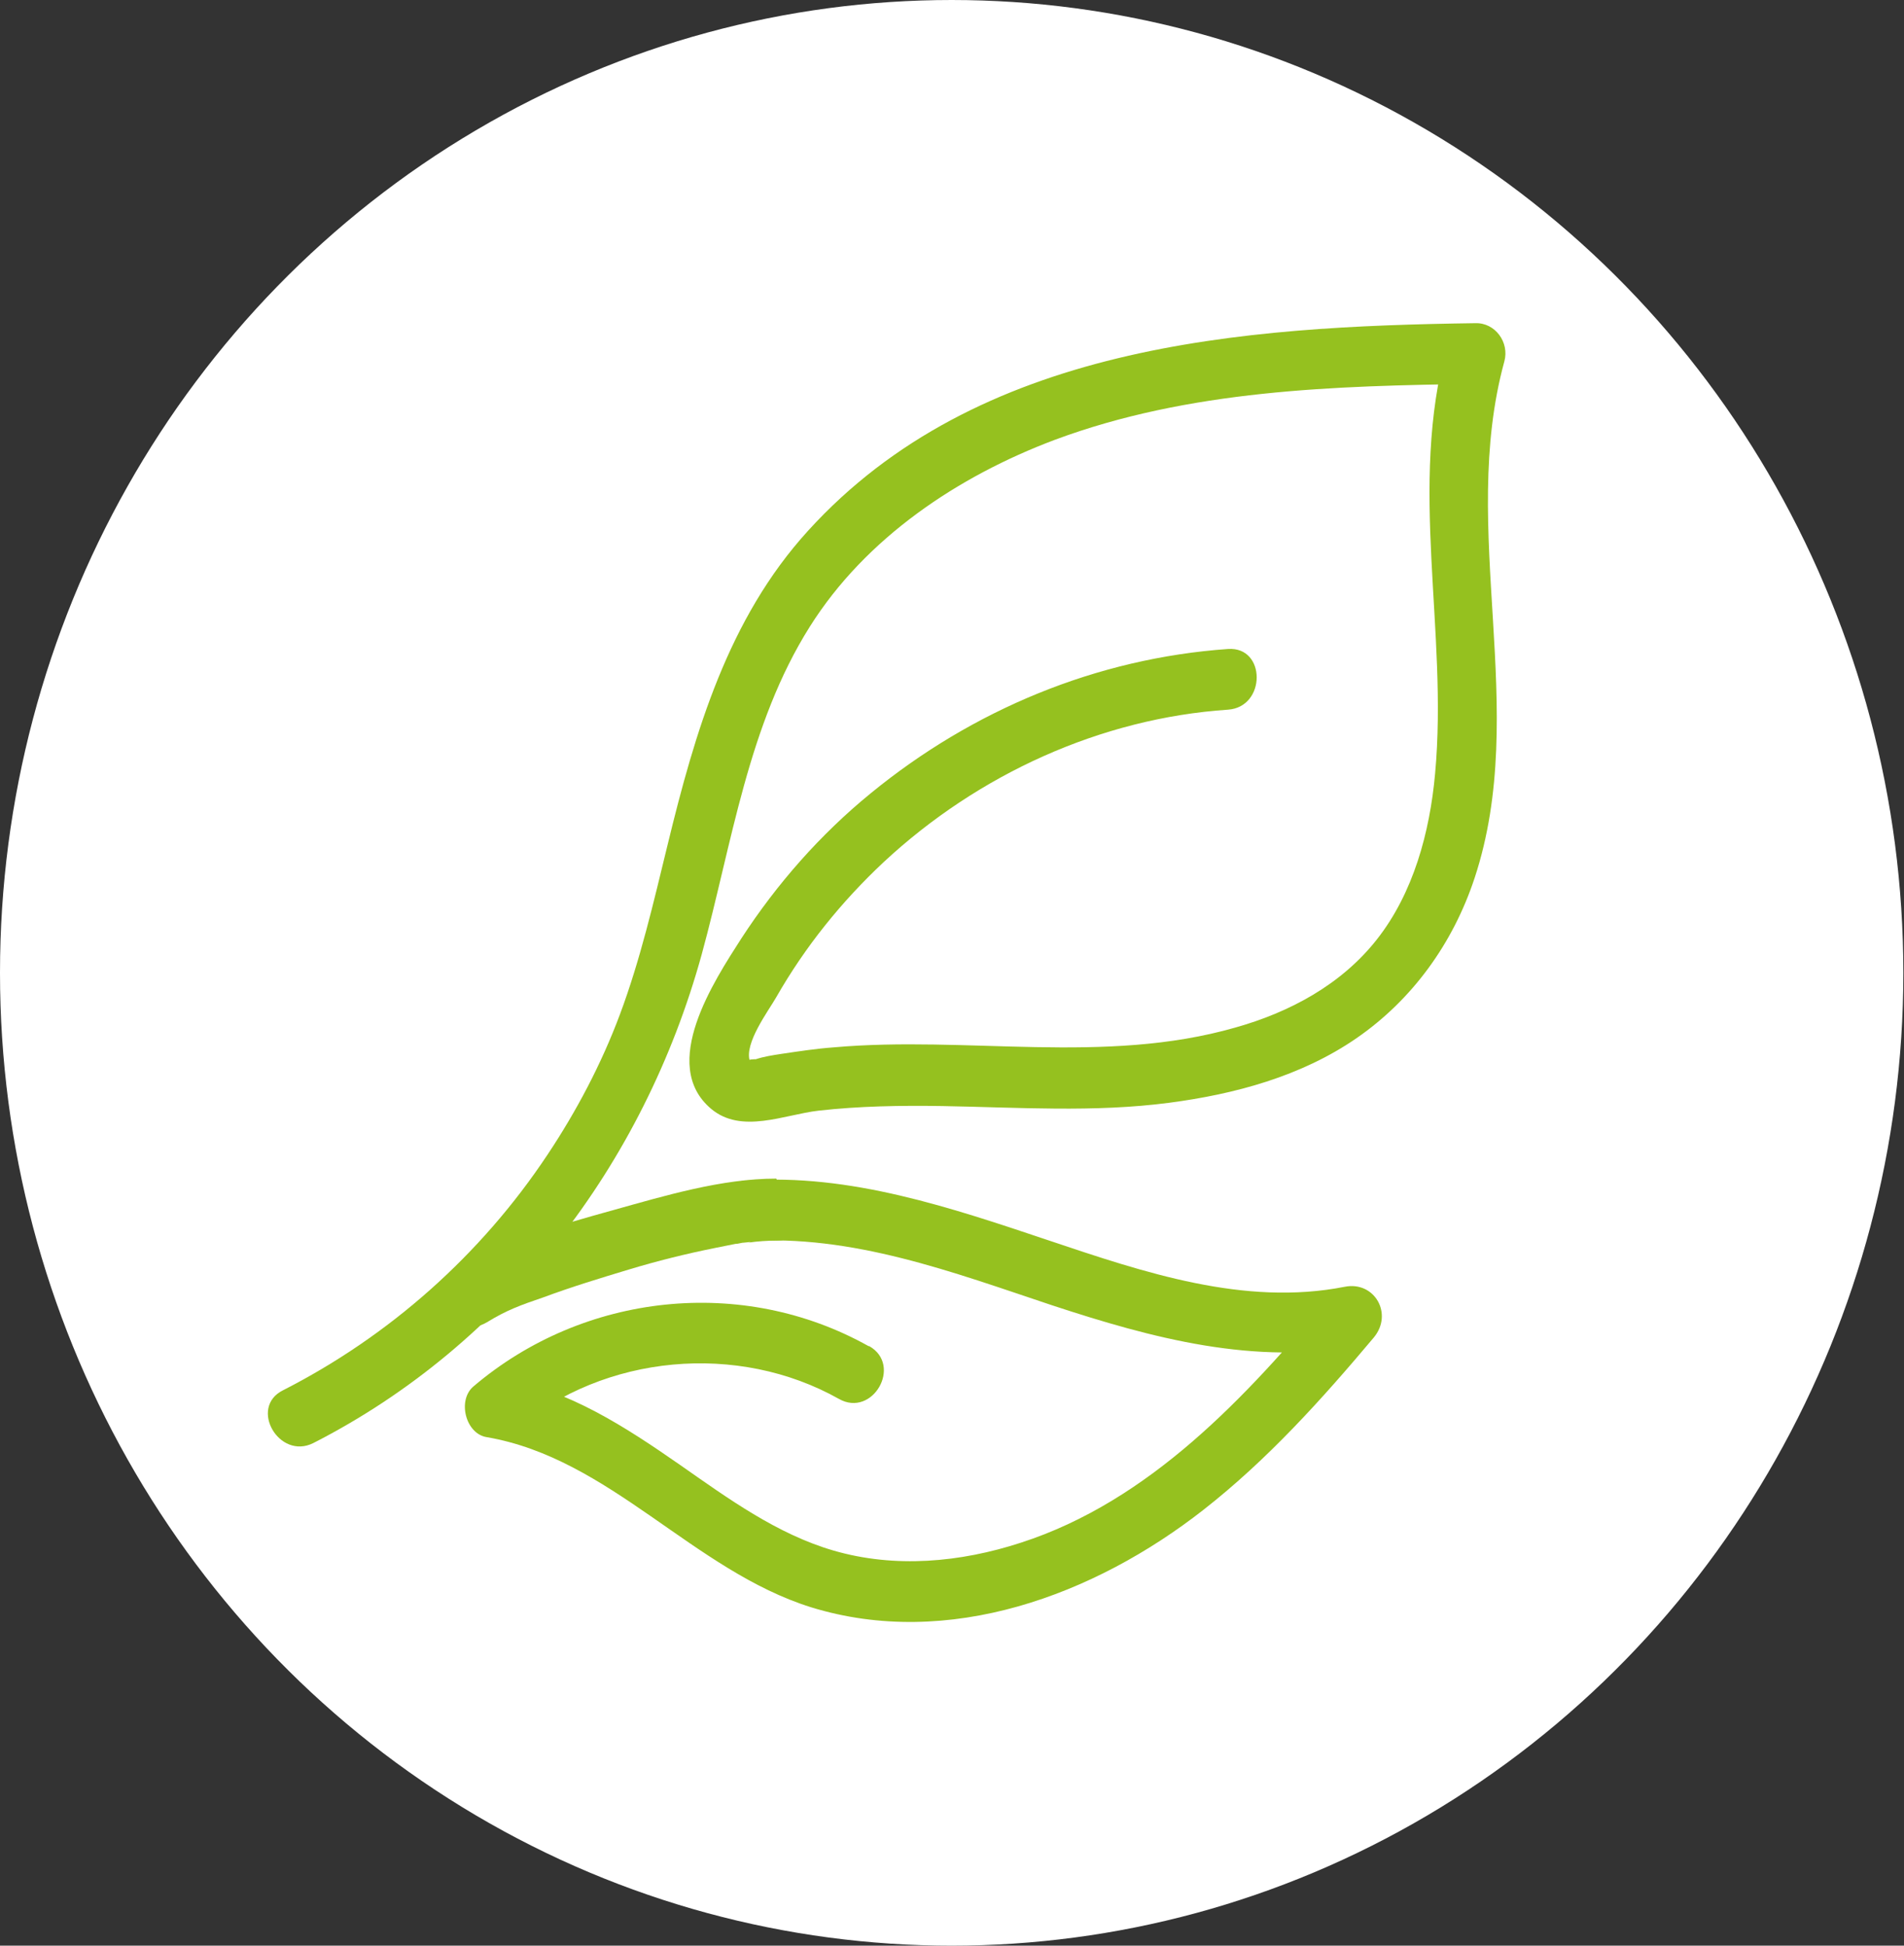
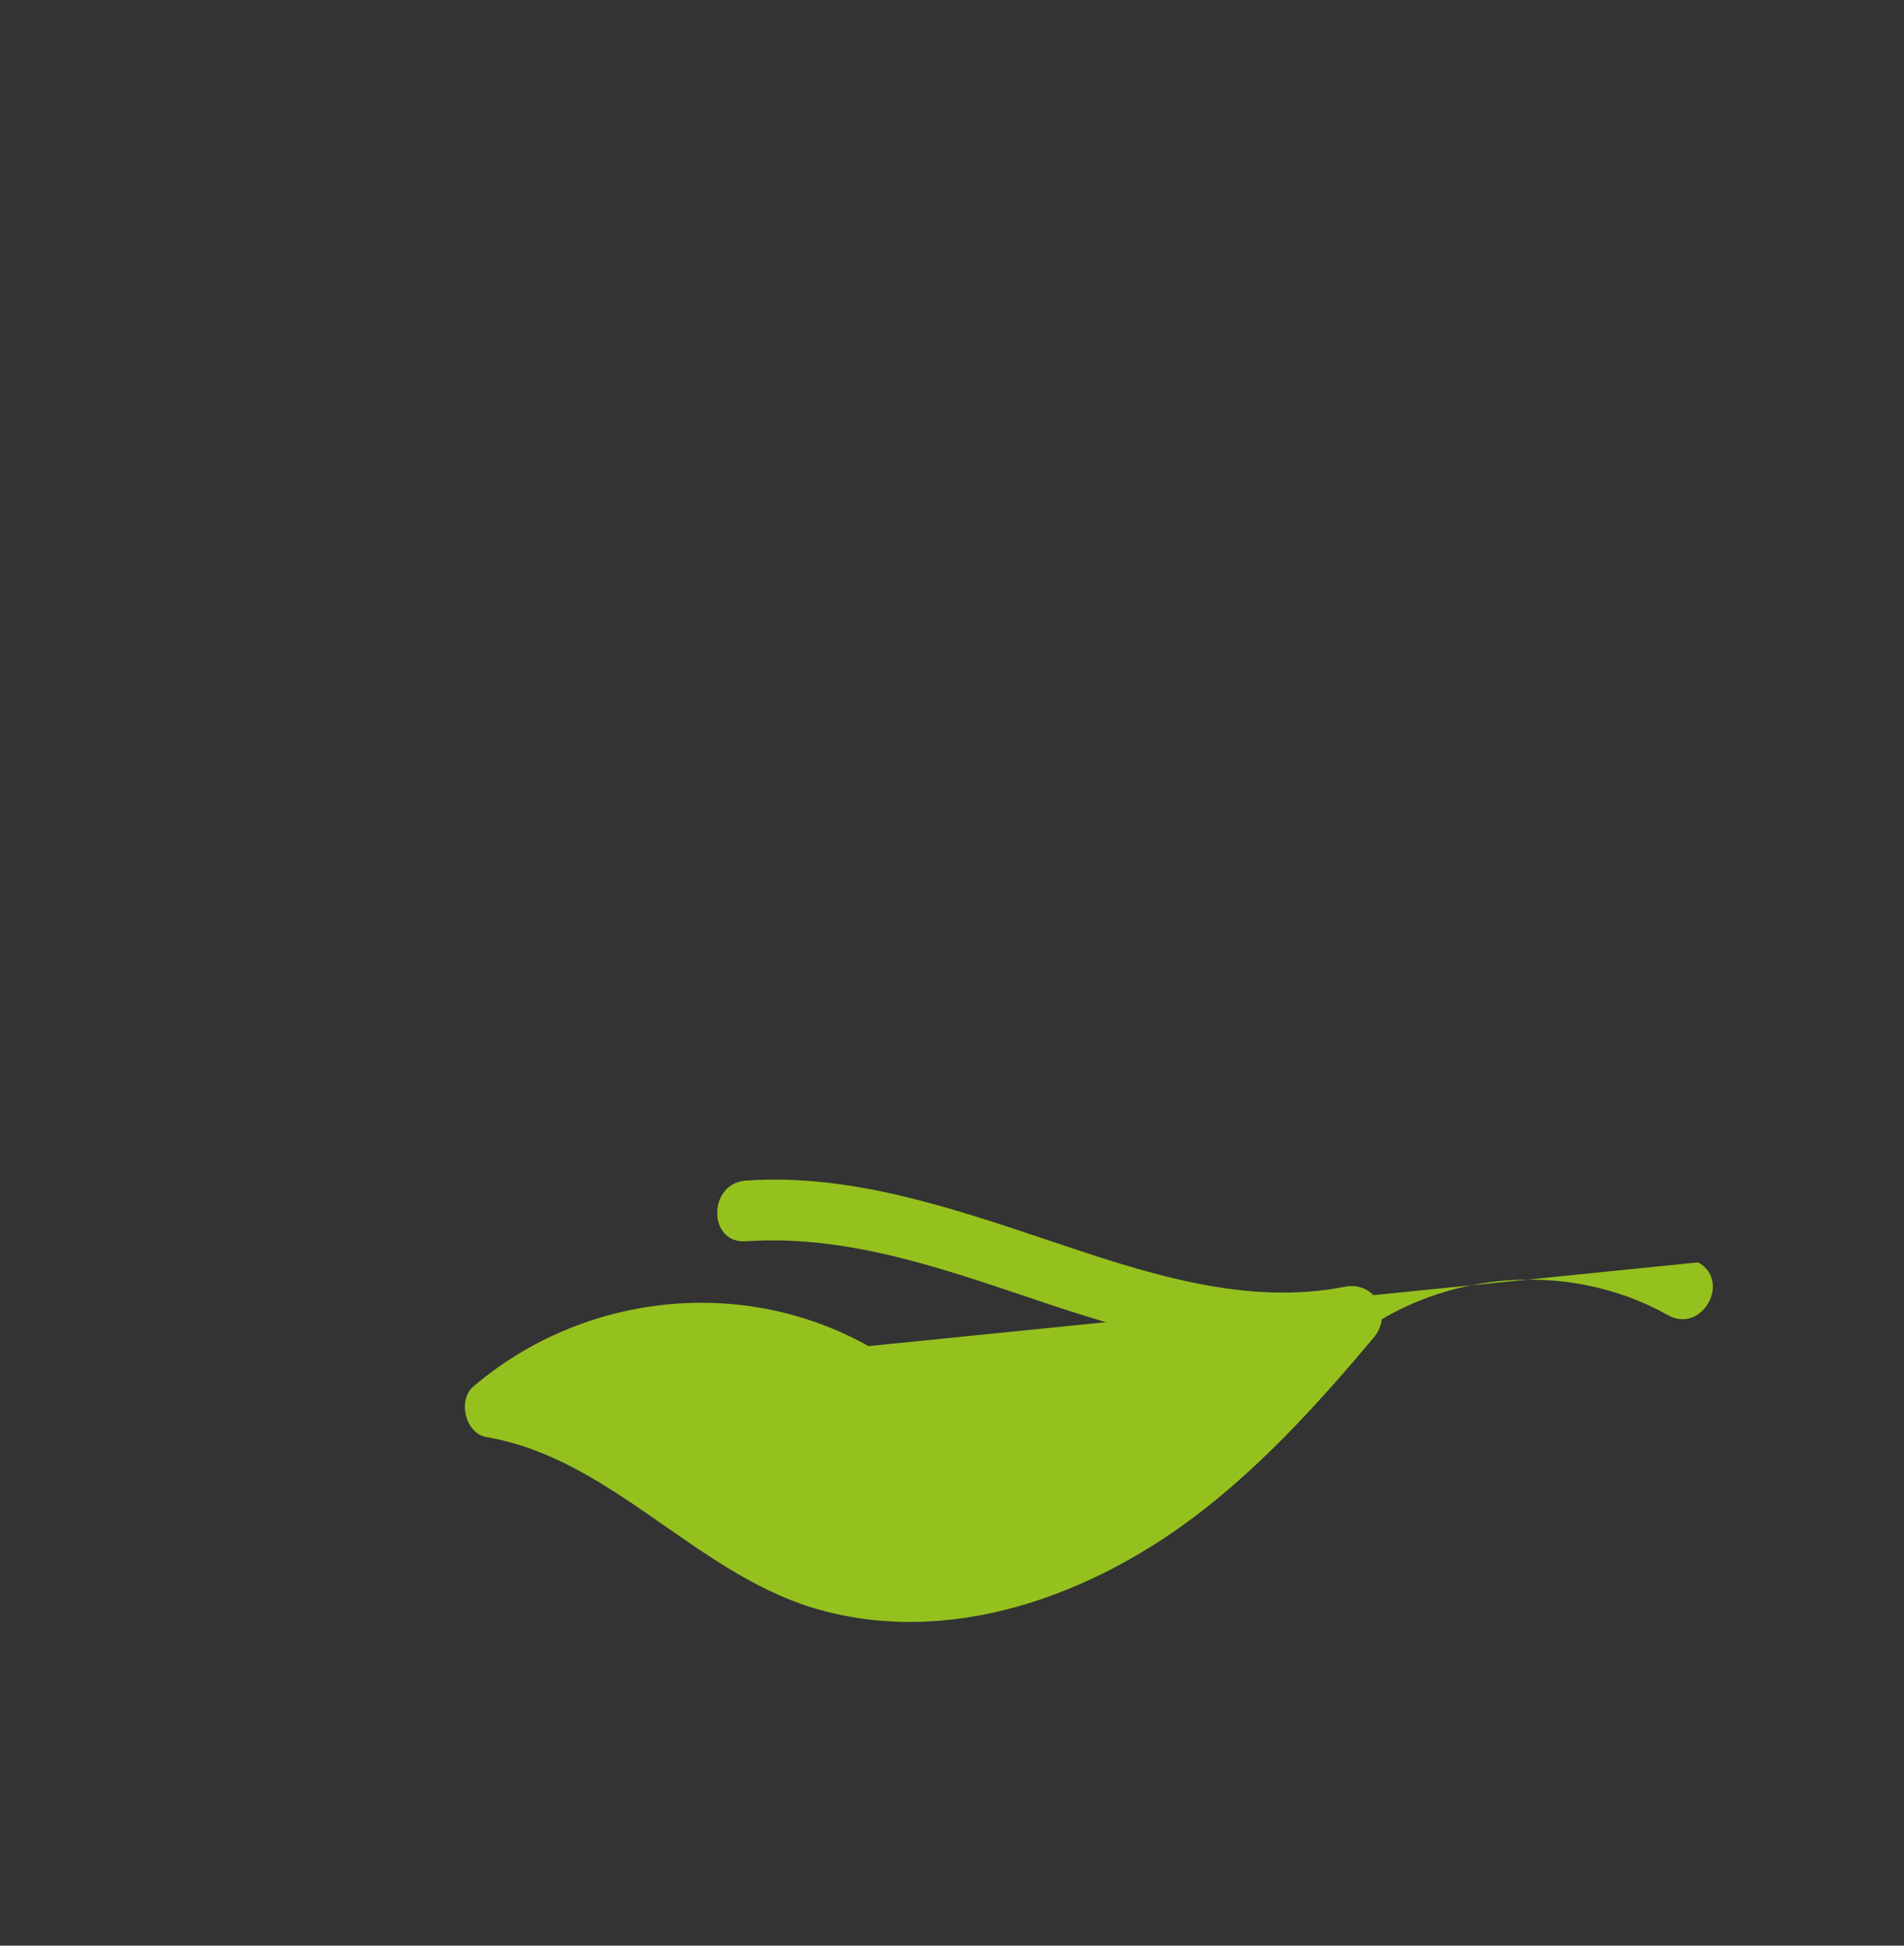
<svg xmlns="http://www.w3.org/2000/svg" id="Calque_2" viewBox="0 0 28.87 29.5">
  <rect x="0" y="0" width="28.87" height="29.5" fill="#333333" stroke="none" />
  <defs>
    <style>.cls-1{fill:#fff;}.cls-2{fill:#95c11f;}</style>
  </defs>
  <g id="Calque_1-2">
-     <ellipse class="cls-1" cx="14.43" cy="14.75" rx="14.43" ry="14.75" />
    <g>
-       <path class="cls-2" d="M18.62,9.84c-1.99,.14-3.87,.92-5.42,2.19-.76,.62-1.42,1.37-1.96,2.2-.41,.64-1.25,1.91-.46,2.58,.46,.39,1.11,.09,1.63,.03,.62-.07,1.25-.08,1.88-.07,1.15,.02,2.3,.1,3.44-.05,.99-.13,2-.4,2.84-.98s1.46-1.43,1.79-2.43c.84-2.55-.25-5.27,.45-7.83,.08-.29-.14-.59-.44-.58-3.54,.05-7.55,.32-10.12,3.15-1.21,1.33-1.71,3.04-2.13,4.77-.21,.86-.41,1.73-.72,2.56-.28,.75-.66,1.47-1.1,2.13-1.01,1.52-2.4,2.75-4.01,3.57-.52,.26-.06,1.06,.46,.8,2.92-1.49,5.01-4.22,5.89-7.41,.46-1.68,.7-3.48,1.64-4.97,.85-1.35,2.25-2.28,3.71-2.83,2.04-.76,4.24-.82,6.39-.85l-.44-.58c-.59,2.14,.02,4.32-.18,6.49-.08,.89-.33,1.81-.88,2.51-.54,.69-1.33,1.11-2.15,1.34-1.99,.57-4.06,.12-6.09,.3-.27,.02-.53,.06-.8,.1-.13,.02-.26,.04-.38,.08-.02,0-.14,0-.1,.03,0,0,.02,.02,.01,0-.09-.27,.28-.76,.4-.97,.44-.77,.99-1.45,1.63-2.05,1.43-1.33,3.29-2.18,5.22-2.31,.58-.04,.58-.96,0-.92h0Z" />
-       <path class="cls-2" d="M13.17,20.41c-1.91-1.07-4.32-.81-5.99,.61-.25,.21-.12,.72,.2,.77,1.87,.32,3.13,2.02,4.92,2.58,2.08,.64,4.29-.18,5.95-1.48,.97-.76,1.79-1.67,2.58-2.61,.3-.36,.01-.86-.44-.77-1.52,.3-3.05-.22-4.48-.7-1.49-.5-3.02-1.02-4.6-.91-.58,.04-.58,.96,0,.92,1.61-.11,3.14,.47,4.64,.97,1.52,.5,3.08,.92,4.68,.61l-.44-.77c-1.29,1.55-2.76,3.13-4.71,3.76-.92,.3-1.91,.39-2.84,.12-.86-.25-1.6-.79-2.33-1.3-.82-.57-1.69-1.14-2.69-1.31l.2,.77c1.35-1.14,3.37-1.32,4.9-.46,.51,.29,.97-.51,.46-.8h0Z" />
-       <path class="cls-2" d="M11.77,17.87c-.83,0-1.69,.26-2.48,.48s-1.65,.46-2.37,.9c-.5,.3-.05,1.1,.46,.8,.31-.19,.51-.26,.86-.38,.43-.16,.86-.29,1.29-.42s.87-.24,1.32-.33c.1-.02,.2-.04,.3-.06,.05,0,.09-.02,.14-.02,.02,0,.15-.02,.06,0,.14-.02,.29-.03,.43-.03,.58,0,.58-.92,0-.92h0Z" />
+       <path class="cls-2" d="M13.17,20.41c-1.91-1.07-4.32-.81-5.99,.61-.25,.21-.12,.72,.2,.77,1.87,.32,3.13,2.02,4.92,2.58,2.08,.64,4.29-.18,5.95-1.48,.97-.76,1.79-1.67,2.58-2.61,.3-.36,.01-.86-.44-.77-1.52,.3-3.05-.22-4.48-.7-1.49-.5-3.02-1.02-4.6-.91-.58,.04-.58,.96,0,.92,1.61-.11,3.14,.47,4.64,.97,1.52,.5,3.08,.92,4.68,.61l-.44-.77l.2,.77c1.35-1.14,3.37-1.32,4.9-.46,.51,.29,.97-.51,.46-.8h0Z" />
    </g>
  </g>
</svg>